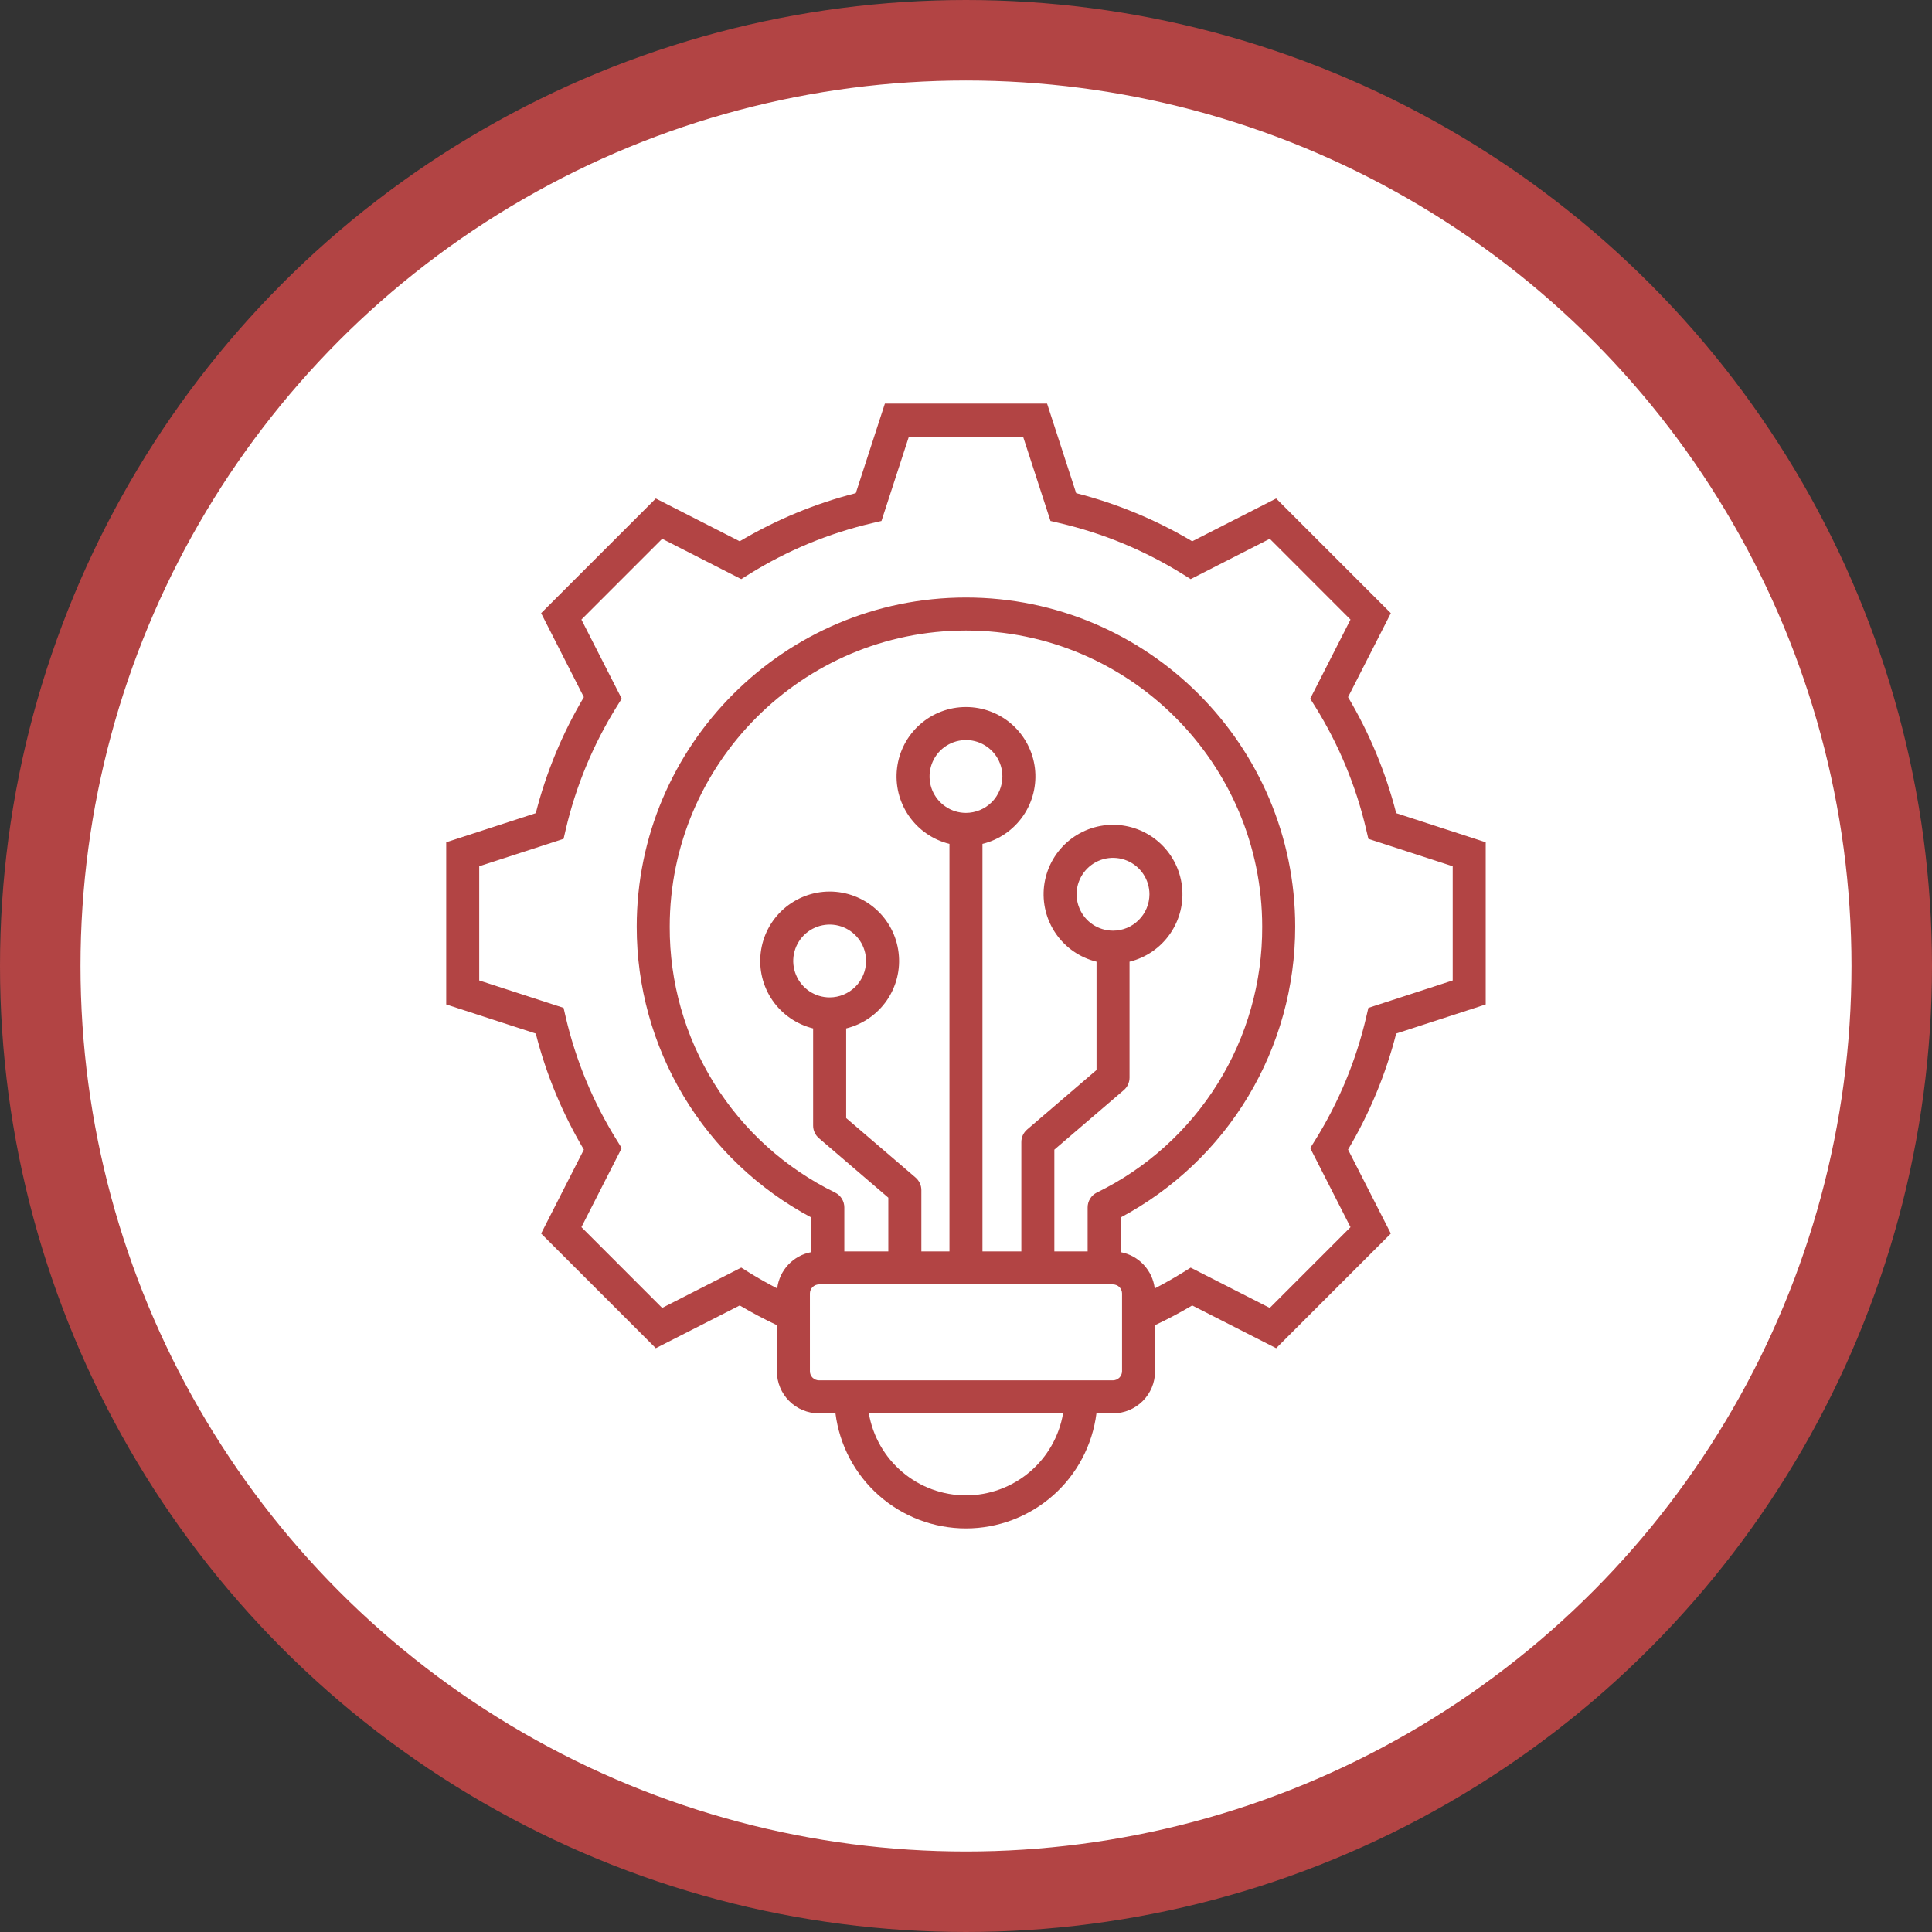
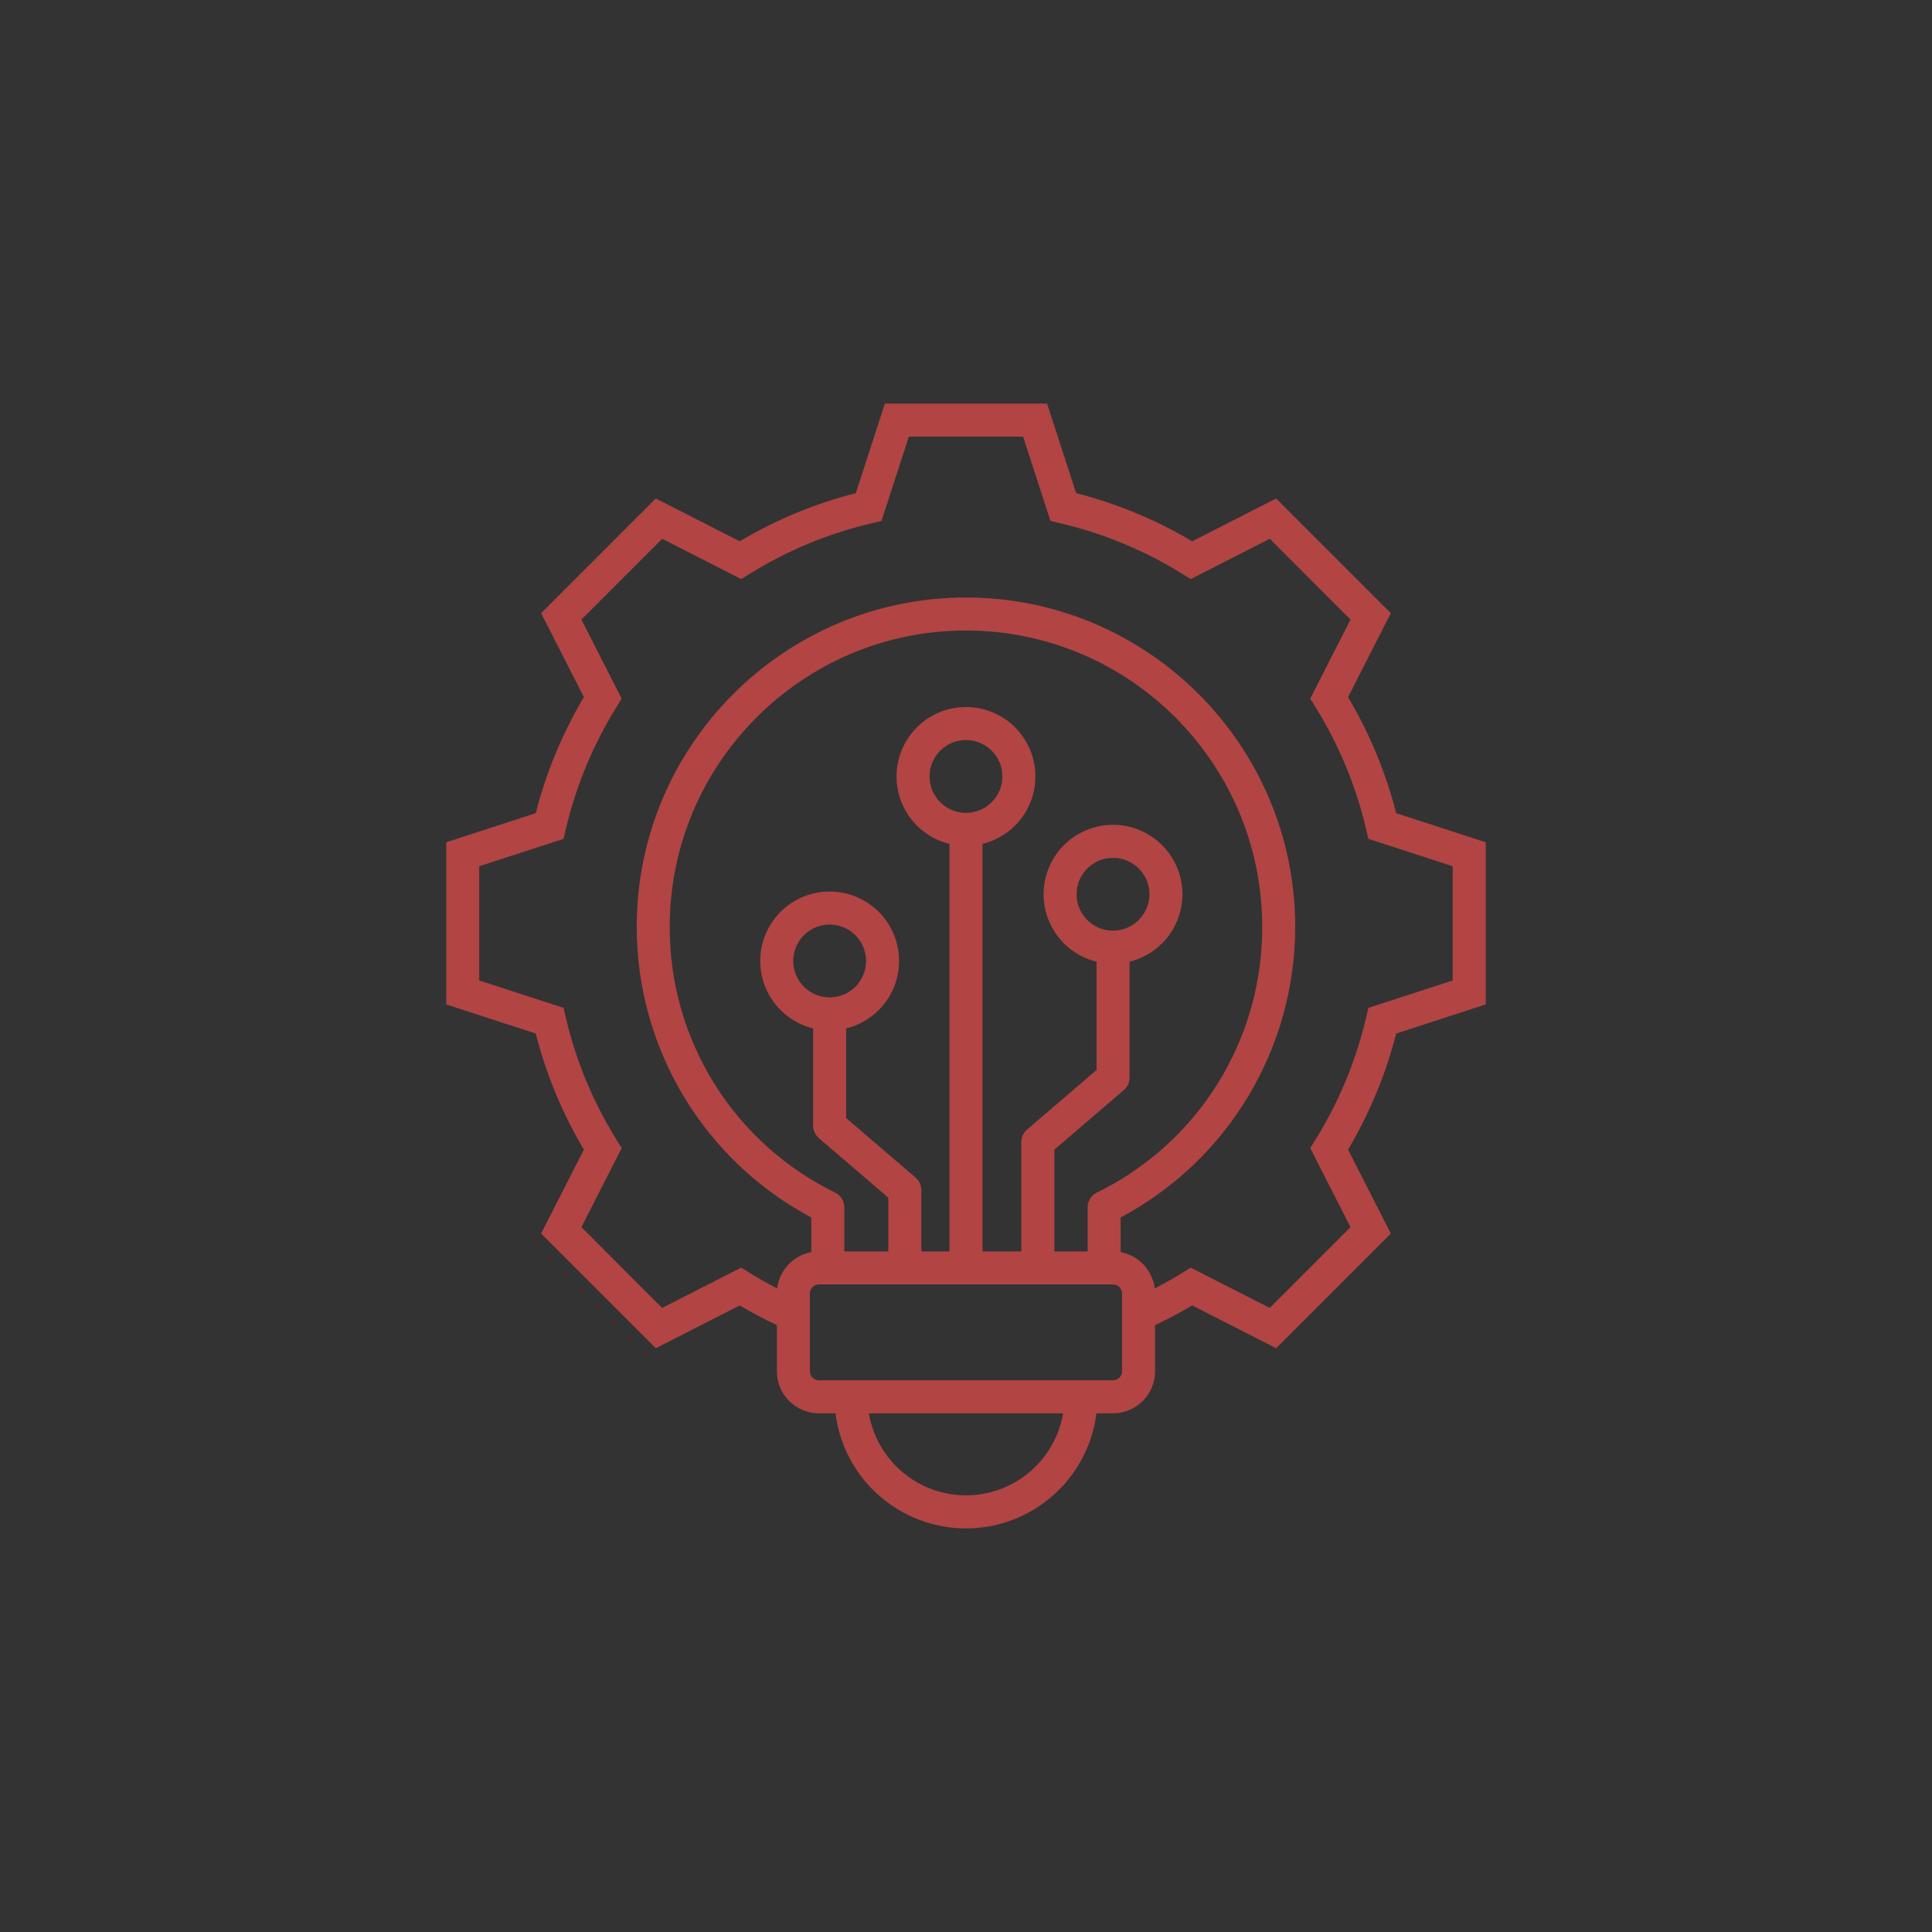
<svg xmlns="http://www.w3.org/2000/svg" width="48" height="48" viewBox="0 0 48 48" fill="none">
  <rect x="0" y="0" width="48" height="48" fill="#333333" stroke="none" />
-   <circle cx="24" cy="24" r="23" fill="white" stroke="#B24444" stroke-width="2" />
  <path d="M34.688 20.203C34.429 19.19 34.026 18.219 33.492 17.32L34.555 15.234L31.706 12.385L29.62 13.448C28.721 12.914 27.75 12.511 26.737 12.252L26.014 10.027H21.985L21.262 12.252C20.248 12.511 19.277 12.914 18.378 13.448L16.293 12.385L13.444 15.234L14.506 17.32C13.972 18.219 13.569 19.19 13.311 20.203L11.086 20.926V24.955L13.311 25.678C13.569 26.692 13.972 27.663 14.506 28.562L13.444 30.647L16.293 33.496L18.378 32.434C18.678 32.611 18.987 32.775 19.301 32.923V34.071C19.302 34.347 19.412 34.613 19.607 34.808C19.803 35.004 20.068 35.114 20.345 35.114H20.757C20.857 35.904 21.241 36.63 21.838 37.156C22.435 37.682 23.203 37.973 23.999 37.973C24.795 37.973 25.563 37.682 26.16 37.156C26.757 36.63 27.141 35.904 27.241 35.114H27.653C27.93 35.114 28.195 35.004 28.391 34.808C28.587 34.613 28.697 34.347 28.697 34.071V32.923C29.012 32.775 29.32 32.611 29.62 32.434L31.706 33.496L34.555 30.647L33.492 28.561C34.026 27.662 34.429 26.691 34.688 25.678L36.912 24.955V20.926L34.688 20.203ZM23.999 37.152C23.421 37.151 22.862 36.947 22.421 36.574C21.979 36.201 21.684 35.684 21.586 35.114H26.412C26.315 35.684 26.019 36.201 25.578 36.574C25.136 36.947 24.577 37.151 23.999 37.152ZM27.877 34.071C27.876 34.13 27.852 34.186 27.81 34.228C27.768 34.269 27.712 34.293 27.653 34.294H20.345C20.286 34.293 20.23 34.269 20.188 34.228C20.146 34.186 20.122 34.13 20.122 34.071V32.135C20.122 32.075 20.146 32.019 20.188 31.977C20.23 31.936 20.286 31.912 20.345 31.911H27.653C27.712 31.912 27.769 31.936 27.811 31.977C27.852 32.019 27.876 32.075 27.877 32.135L27.877 34.071ZM27.25 29.629C27.182 29.663 27.124 29.715 27.084 29.78C27.043 29.846 27.022 29.921 27.022 29.997V31.091H26.195V28.563L27.92 27.084C27.965 27.046 28.001 26.998 28.025 26.945C28.05 26.891 28.063 26.832 28.063 26.773V23.893C28.473 23.793 28.831 23.546 29.071 23.199C29.311 22.852 29.416 22.43 29.365 22.011C29.315 21.592 29.113 21.207 28.797 20.927C28.482 20.647 28.075 20.492 27.653 20.492C27.231 20.492 26.824 20.647 26.508 20.927C26.193 21.207 25.991 21.592 25.94 22.011C25.89 22.43 25.994 22.852 26.234 23.199C26.474 23.546 26.833 23.793 27.243 23.893V26.584L25.518 28.063C25.473 28.102 25.437 28.149 25.412 28.203C25.387 28.257 25.375 28.315 25.375 28.374V31.091H24.409V20.966C24.819 20.866 25.178 20.619 25.418 20.272C25.658 19.926 25.762 19.503 25.712 19.084C25.661 18.666 25.459 18.28 25.144 18C24.828 17.72 24.421 17.566 23.999 17.566C23.577 17.566 23.17 17.72 22.855 18C22.539 18.28 22.337 18.666 22.287 19.084C22.236 19.503 22.341 19.926 22.581 20.272C22.821 20.619 23.179 20.866 23.589 20.966V31.091H22.891V29.568C22.891 29.509 22.878 29.45 22.853 29.396C22.828 29.343 22.792 29.295 22.747 29.256L21.023 27.778V25.551C21.432 25.45 21.791 25.203 22.031 24.857C22.271 24.51 22.376 24.087 22.325 23.669C22.275 23.25 22.073 22.864 21.757 22.584C21.441 22.305 21.034 22.15 20.613 22.15C20.191 22.15 19.784 22.305 19.468 22.584C19.152 22.864 18.95 23.25 18.9 23.669C18.849 24.087 18.954 24.51 19.194 24.857C19.434 25.203 19.793 25.45 20.202 25.551V27.967C20.202 28.026 20.215 28.084 20.24 28.138C20.265 28.192 20.301 28.239 20.346 28.278L22.07 29.756V31.091H20.977V29.997C20.977 29.921 20.955 29.846 20.915 29.78C20.874 29.715 20.817 29.663 20.748 29.629C19.512 29.026 18.471 28.086 17.744 26.918C17.017 25.75 16.634 24.401 16.639 23.025C16.639 18.967 19.941 15.665 23.999 15.665C28.058 15.665 31.359 18.967 31.359 23.025C31.364 24.401 30.982 25.75 30.255 26.918C29.528 28.086 28.487 29.026 27.251 29.629H27.25ZM27.653 23.122C27.474 23.122 27.299 23.069 27.15 22.97C27.001 22.871 26.885 22.729 26.817 22.564C26.748 22.399 26.73 22.217 26.765 22.041C26.8 21.866 26.887 21.704 27.013 21.578C27.14 21.451 27.301 21.365 27.476 21.33C27.652 21.296 27.834 21.313 27.999 21.382C28.164 21.45 28.306 21.566 28.405 21.715C28.504 21.864 28.558 22.039 28.558 22.218C28.557 22.458 28.462 22.688 28.292 22.857C28.123 23.027 27.893 23.122 27.653 23.122H27.653ZM23.999 20.196C23.82 20.196 23.645 20.143 23.497 20.043C23.348 19.944 23.232 19.802 23.163 19.637C23.095 19.472 23.077 19.29 23.112 19.114C23.147 18.939 23.233 18.778 23.359 18.651C23.486 18.525 23.647 18.439 23.823 18.404C23.998 18.369 24.18 18.387 24.345 18.455C24.511 18.524 24.652 18.64 24.752 18.788C24.851 18.937 24.904 19.112 24.904 19.291C24.904 19.531 24.808 19.761 24.639 19.93C24.469 20.1 24.239 20.195 23.999 20.196ZM20.612 24.78C20.433 24.78 20.259 24.727 20.11 24.628C19.961 24.528 19.845 24.387 19.777 24.221C19.708 24.056 19.69 23.874 19.725 23.699C19.76 23.523 19.846 23.362 19.973 23.235C20.099 23.109 20.26 23.023 20.436 22.988C20.611 22.953 20.793 22.971 20.959 23.039C21.124 23.108 21.265 23.224 21.365 23.373C21.464 23.521 21.517 23.696 21.517 23.875C21.517 24.115 21.422 24.345 21.252 24.515C21.082 24.684 20.852 24.78 20.612 24.78ZM36.092 24.359L33.997 25.04L33.944 25.266C33.692 26.349 33.263 27.383 32.675 28.327L32.552 28.524L33.553 30.489L31.547 32.495L29.582 31.494L29.386 31.616C29.159 31.757 28.926 31.888 28.689 32.011C28.662 31.79 28.566 31.584 28.413 31.421C28.261 31.259 28.061 31.15 27.842 31.109V30.248C29.152 29.55 30.248 28.51 31.012 27.238C31.776 25.965 32.179 24.509 32.179 23.025C32.179 18.515 28.51 14.845 23.999 14.845C19.488 14.845 15.819 18.514 15.819 23.025C15.818 24.509 16.222 25.965 16.986 27.238C17.75 28.51 18.846 29.55 20.156 30.248V31.109C19.937 31.149 19.737 31.259 19.584 31.421C19.432 31.583 19.336 31.79 19.309 32.011C19.072 31.888 18.839 31.757 18.612 31.616L18.416 31.493L16.451 32.495L14.445 30.488L15.446 28.524L15.324 28.327C14.735 27.383 14.306 26.349 14.054 25.266L14.002 25.04L11.906 24.359V21.522L14.002 20.841L14.054 20.616C14.306 19.532 14.736 18.498 15.324 17.554L15.446 17.358L14.445 15.393L16.452 13.386L18.416 14.388L18.613 14.265C19.557 13.677 20.591 13.248 21.674 12.996L21.9 12.943L22.581 10.848H25.418L26.099 12.943L26.324 12.996C27.407 13.248 28.442 13.677 29.386 14.265L29.582 14.388L31.547 13.386L33.553 15.393L32.552 17.358L32.675 17.554C33.263 18.498 33.692 19.532 33.944 20.616L33.997 20.841L36.092 21.522L36.092 24.359Z" fill="#B24444" />
</svg>